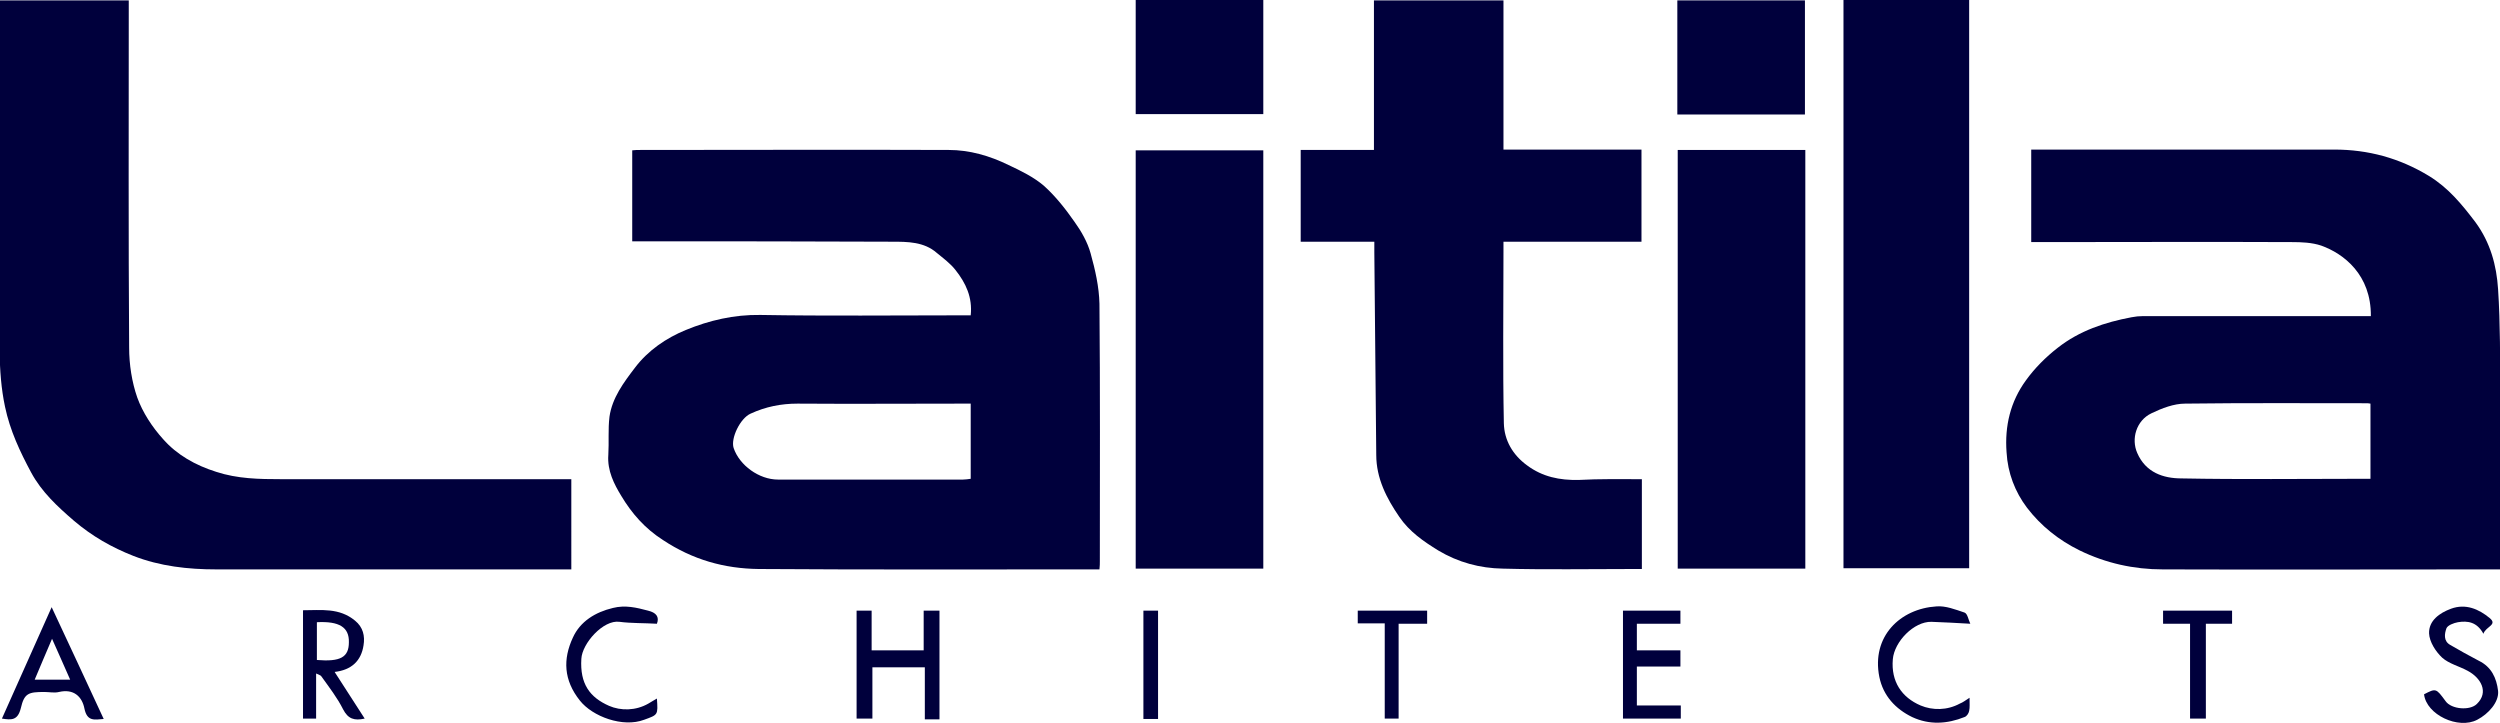
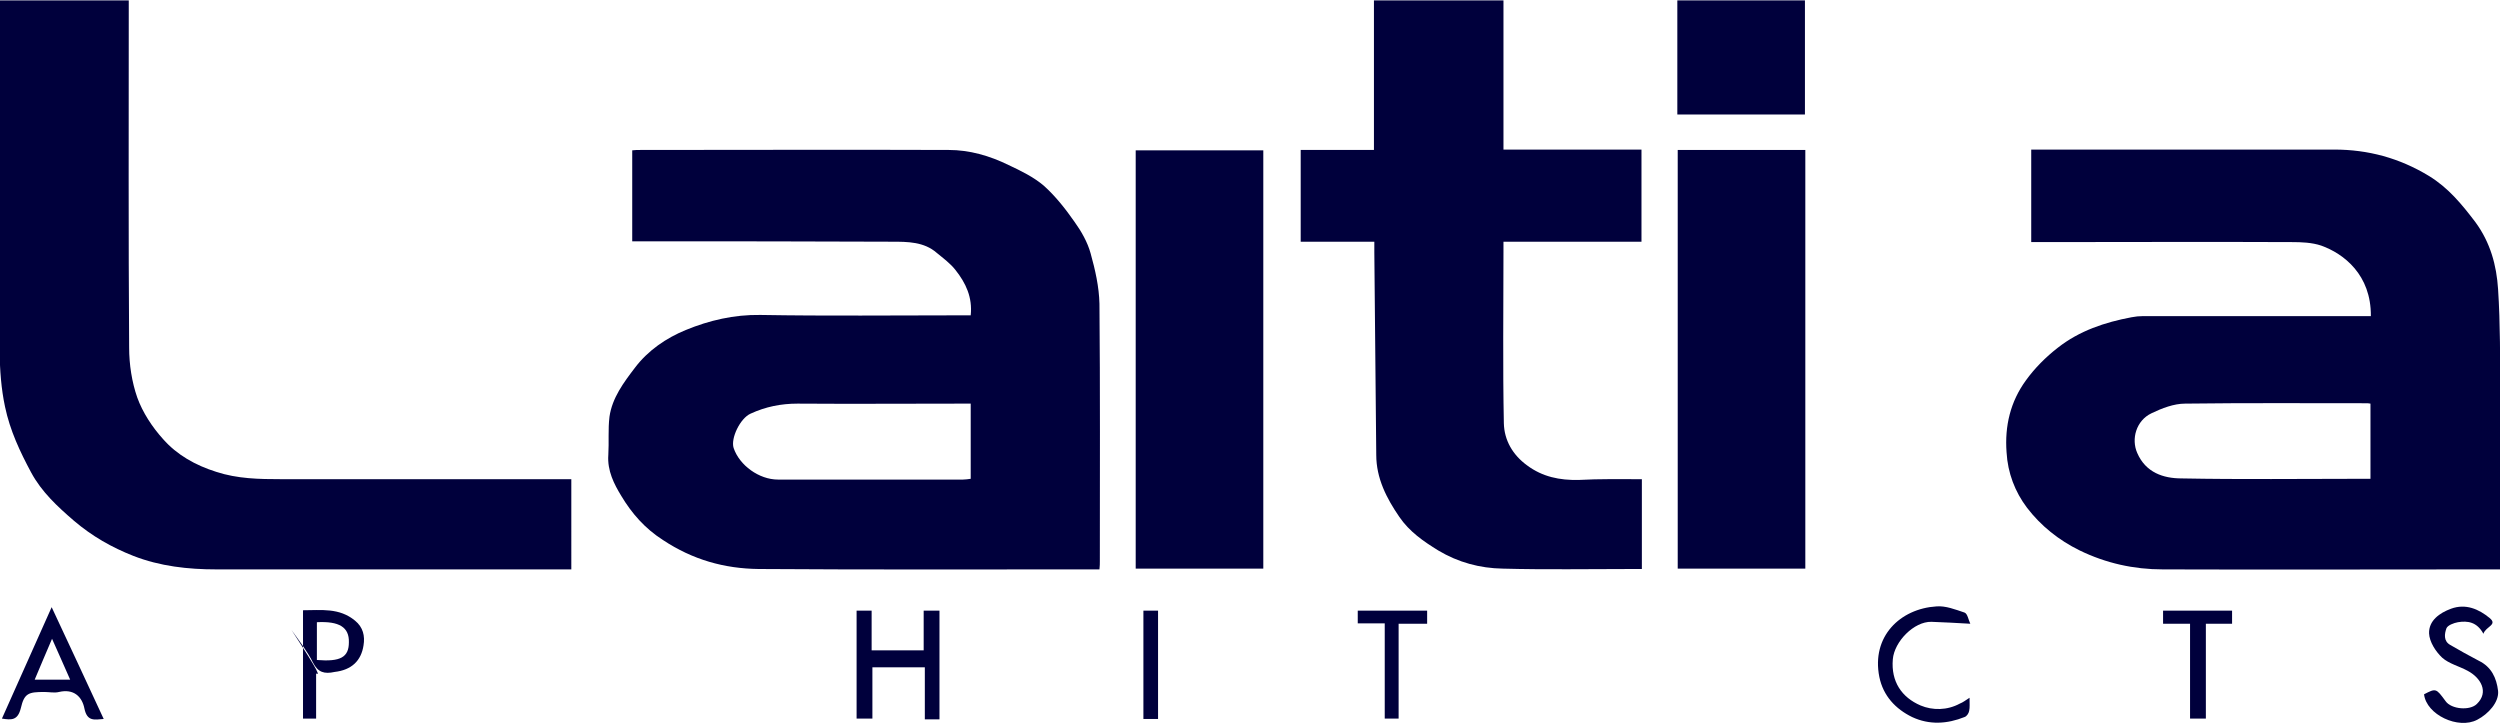
<svg xmlns="http://www.w3.org/2000/svg" version="1.1" id="Layer_1" x="0px" y="0px" viewBox="0 0 648.5 187.5" style="enable-background:new 0 0 648.5 187.5;" xml:space="preserve">
  <style type="text/css"> .st0{fill:#00003C;} </style>
  <g>
    <path class="st0" d="M614.9,124.3v-19.6c-0.5-0.1-0.8-0.1-1.1-0.1c-15.7,0-31.3-0.1-47,0.1c-2.9,0-6,1.2-8.7,2.5 c-4,1.9-5.3,6.7-3.7,10.3c2.2,5.1,6.8,6.6,11.5,6.6c15.5,0.3,31,0.1,46.5,0.1H614.9z M648.5,147.7h-3.8c-27.9,0-55.8,0.1-83.7,0 c-7.5,0-14.7-1.6-21.5-4.9c-5.5-2.7-10.1-6.4-13.7-11.1c-3.1-4.1-5-9-5.3-14.4c-0.5-6.8,1-13.1,5-18.6c2.3-3.2,5.2-6.1,8.3-8.5 c5.6-4.4,12.2-6.6,19.1-7.9c1-0.2,2-0.3,3-0.3c18.6,0,37.3,0,55.9,0h3.2c0.1-10.7-7-16.2-12.9-18.3c-2.4-0.8-5.1-0.9-7.6-0.9 c-21.7-0.1-43.3,0-65,0h-2.6V38.8h3c25.2,0,50.4,0,75.6,0c8.8,0,16.9,2.2,24.5,6.8c5.1,3.1,8.6,7.4,12.1,12 c3.9,5.3,5.5,11.2,5.9,17.4c0.6,9.1,0.5,18.3,0.6,27.5c0.1,14,0,28,0,42V147.7z" />
    <path class="st0" d="M251.8,104.7h-3c-14,0-27.9,0.1-41.9,0c-4.3,0-8.3,0.8-12.2,2.6c-2.7,1.2-5.2,6.4-4.4,8.9 c1.5,4.5,6.6,8.2,11.5,8.2c16,0,32,0,48,0c0.6,0,1.3-0.1,2-0.2V104.7z M251.8,81.8c0.5-4.7-1.3-8.4-3.9-11.7 c-1.3-1.7-3.2-3.1-4.9-4.5c-3.3-2.9-7.6-2.9-11.6-2.9c-21.4-0.1-42.8-0.1-64.2-0.1h-3.2V39c0.7-0.1,1.4-0.1,2.2-0.1 c26.6,0,53.3-0.1,79.9,0c5.4,0,10.6,1.5,15.5,3.9c3.2,1.5,6.5,3.1,9.2,5.4c3,2.7,5.6,6,7.9,9.3c1.8,2.5,3.4,5.3,4.2,8.2 c1.2,4.3,2.2,8.7,2.3,13.1c0.2,22.2,0.1,44.5,0.1,66.8c0,0.6,0,1.2-0.1,2.1h-2.7c-28.6,0-57.1,0.1-85.7-0.1 c-8.9-0.1-17.1-2.4-24.8-7.5c-4.7-3-8.1-6.9-10.8-11.4c-1.9-3.1-3.7-6.6-3.4-10.7c0.2-3.3-0.1-6.6,0.3-9.9 c0.7-4.9,3.7-8.9,6.6-12.7c3.4-4.5,8.1-7.7,13.2-9.8c6.1-2.5,12.5-4,19.3-3.9c17.4,0.3,34.7,0.1,52.1,0.1H251.8z" />
    <path class="st0" d="M148.1,147.7h-3.2c-29.6,0-59.2,0-88.8,0c-7.3,0-14.6-0.8-21.5-3.5c-5.6-2.2-10.7-5.1-15.4-9.1 c-4.3-3.7-8.4-7.5-11.1-12.5c-2.9-5.4-5.5-10.9-6.8-17.1c-2-9.4-1.3-18.9-1.3-28.3C0,52.5,0,27.8,0,3.1v-3h33.4v2.6 c0,29.2-0.1,58.3,0.1,87.5c0,4.3,0.7,8.9,2.1,12.9c1.4,3.9,3.9,7.7,6.7,10.8c3.6,4.1,8.4,6.8,13.8,8.5c5.5,1.8,11.1,1.9,16.8,1.9 c24,0,48,0,72.1,0h3.2V147.7z" />
    <path class="st0" d="M425.9,124.3v23.3c-0.9,0-1.8,0-2.7,0c-11.1,0-22.3,0.2-33.4-0.1c-5.9-0.1-11.5-1.6-16.7-4.7 c-3.9-2.4-7.5-4.9-10.1-8.7c-3.3-4.8-6-10-6-16.1c-0.2-17.5-0.3-35-0.5-52.5c0-0.8,0-1.7,0-2.8h-19.1V38.9h19V0.1H390v38.7h35.8 v23.9H390v2.8c0,14.8-0.2,29.5,0.1,44.3c0.1,4.4,2.3,8.2,6,10.9c4,3,8.5,3.9,13.4,3.8C414.9,124.2,420.3,124.3,425.9,124.3" />
  </g>
-   <rect x="478.2" y="0" class="st0" width="32.6" height="147.4" />
  <rect x="294.6" y="39" class="st0" width="33.1" height="108.5" />
  <rect x="435.2" y="38.9" class="st0" width="33.1" height="108.6" />
-   <rect x="294.6" class="st0" width="33.1" height="29.6" />
  <rect x="435.1" y="0.1" class="st0" width="33.1" height="29.6" />
  <polygon class="st0" points="243.7,186.6 239.9,186.6 239.9,173.1 226.3,173.1 226.3,186.4 222.2,186.4 222.2,158.4 226.1,158.4 226.1,168.7 239.6,168.7 239.6,158.4 243.7,158.4 " />
  <g>
-     <path class="st0" d="M82.2,161.4v9.8c6.1,0.5,8.3-0.7,8.3-4.6C90.6,162.7,88,161.1,82.2,161.4 M82,174.7v11.7h-3.4v-28.1 c4.7,0,9.4-0.7,13.5,2.7c2.1,1.7,2.6,4,2.2,6.4c-0.6,4-3.1,6.4-7.5,6.9c2.6,4.1,5.2,8,7.8,12.1c-2.7,0.6-4.3,0.1-5.6-2.4 c-1.5-3-3.6-5.7-5.6-8.5C83.3,175.2,82.8,175.1,82,174.7" />
+     <path class="st0" d="M82.2,161.4v9.8c6.1,0.5,8.3-0.7,8.3-4.6C90.6,162.7,88,161.1,82.2,161.4 M82,174.7v11.7h-3.4v-28.1 c4.7,0,9.4-0.7,13.5,2.7c2.1,1.7,2.6,4,2.2,6.4c-0.6,4-3.1,6.4-7.5,6.9c-2.7,0.6-4.3,0.1-5.6-2.4 c-1.5-3-3.6-5.7-5.6-8.5C83.3,175.2,82.8,175.1,82,174.7" />
  </g>
-   <polygon class="st0" points="424.6,172.9 424.6,183 436,183 436,186.4 421,186.4 421,158.4 435.9,158.4 435.9,161.8 424.6,161.8 424.6,168.7 435.9,168.7 435.9,172.9 " />
  <g>
    <path class="st0" d="M644.2,164.4c-1.7-3.1-4.1-3.4-6.6-3c-1.1,0.2-2.7,0.8-3,1.6c-0.5,1.4-0.8,3.3,1,4.3c2.4,1.4,4.9,2.8,7.4,4.1 c3.3,1.6,4.6,4.5,5,7.8c0.3,2.9-2.5,6-5.4,7.5c-4.9,2.6-13.2-1.3-13.8-6.6c3.1-1.6,3.1-1.6,5.6,1.8c1.5,2.1,6.3,2.5,8.1,0.7 c3.2-3.1,1-6.8-2.4-8.6c-2.2-1.2-4.8-1.8-6.6-3.4c-1.7-1.6-3.3-4.1-3.4-6.3c-0.1-3.3,2.7-5.3,5.7-6.4c3.8-1.4,7.2,0.1,10,2.4 C648,162.1,644.8,162.5,644.2,164.4" />
    <path class="st0" d="M9,176.3h9.2c-1.5-3.5-3-6.7-4.7-10.6C11.8,169.6,10.5,172.8,9,176.3 M26.9,186.5c-2.4,0.2-4.3,0.7-5-2.7 c-0.6-3.1-2.8-5.2-6.6-4.3c-1.2,0.3-2.5,0-3.8,0c-4.1,0-5.2,0.3-6.1,4.2c-0.8,3.2-2.4,3.1-4.9,2.7c4.3-9.6,8.5-19.1,12.9-28.9 C18,167.3,22.4,176.8,26.9,186.5" />
    <path class="st0" d="M510.9,181c0,1.5,0.1,2.5-0.1,3.4c-0.1,0.6-0.6,1.4-1.2,1.6c-4.5,1.8-9.1,2.1-13.6,0 c-4.3-2.1-7.5-5.5-8.5-10.4c-2.1-10.5,5.4-17.7,14.8-18.3c2.4-0.2,4.9,0.8,7.3,1.6c0.8,0.3,1,1.9,1.5,2.9 c-3.7-0.2-6.9-0.4-10.1-0.5c-4.5-0.1-9.6,5.1-10,9.7c-0.5,5.8,2.3,9.9,7.2,12c3.1,1.3,6.9,1.3,10.2-0.5 C509.2,182.2,509.8,181.7,510.9,181" />
-     <path class="st0" d="M170.4,181.2c0.3,4.3,0.3,4.2-3.3,5.5c-5.5,2.1-13.4-0.8-16.7-5c-4.2-5.3-4.4-10.7-1.8-16.3 c1.9-4.2,5.8-6.6,10.4-7.7c3.2-0.8,6.1-0.1,9.1,0.7c2.1,0.5,3,1.6,2.3,3.4c-3.3-0.2-6.6-0.1-9.7-0.5c-4.2-0.6-9.7,5.6-9.9,9.6 c-0.4,6.5,2.2,10,7.2,12.2c3,1.3,6.9,1.3,10.2-0.6C168.9,182.1,169.5,181.7,170.4,181.2" />
  </g>
  <polygon class="st0" points="568.1,161.8 561.1,161.8 561.1,158.4 579,158.4 579,161.8 572.2,161.8 572.2,186.4 568.1,186.4 " />
  <polygon class="st0" points="359.2,161.7 352.2,161.7 352.2,158.4 370.2,158.4 370.2,161.8 362.8,161.8 362.8,186.4 359.2,186.4 " />
  <rect x="296.6" y="158.4" class="st0" width="3.8" height="28.1" />
</svg>